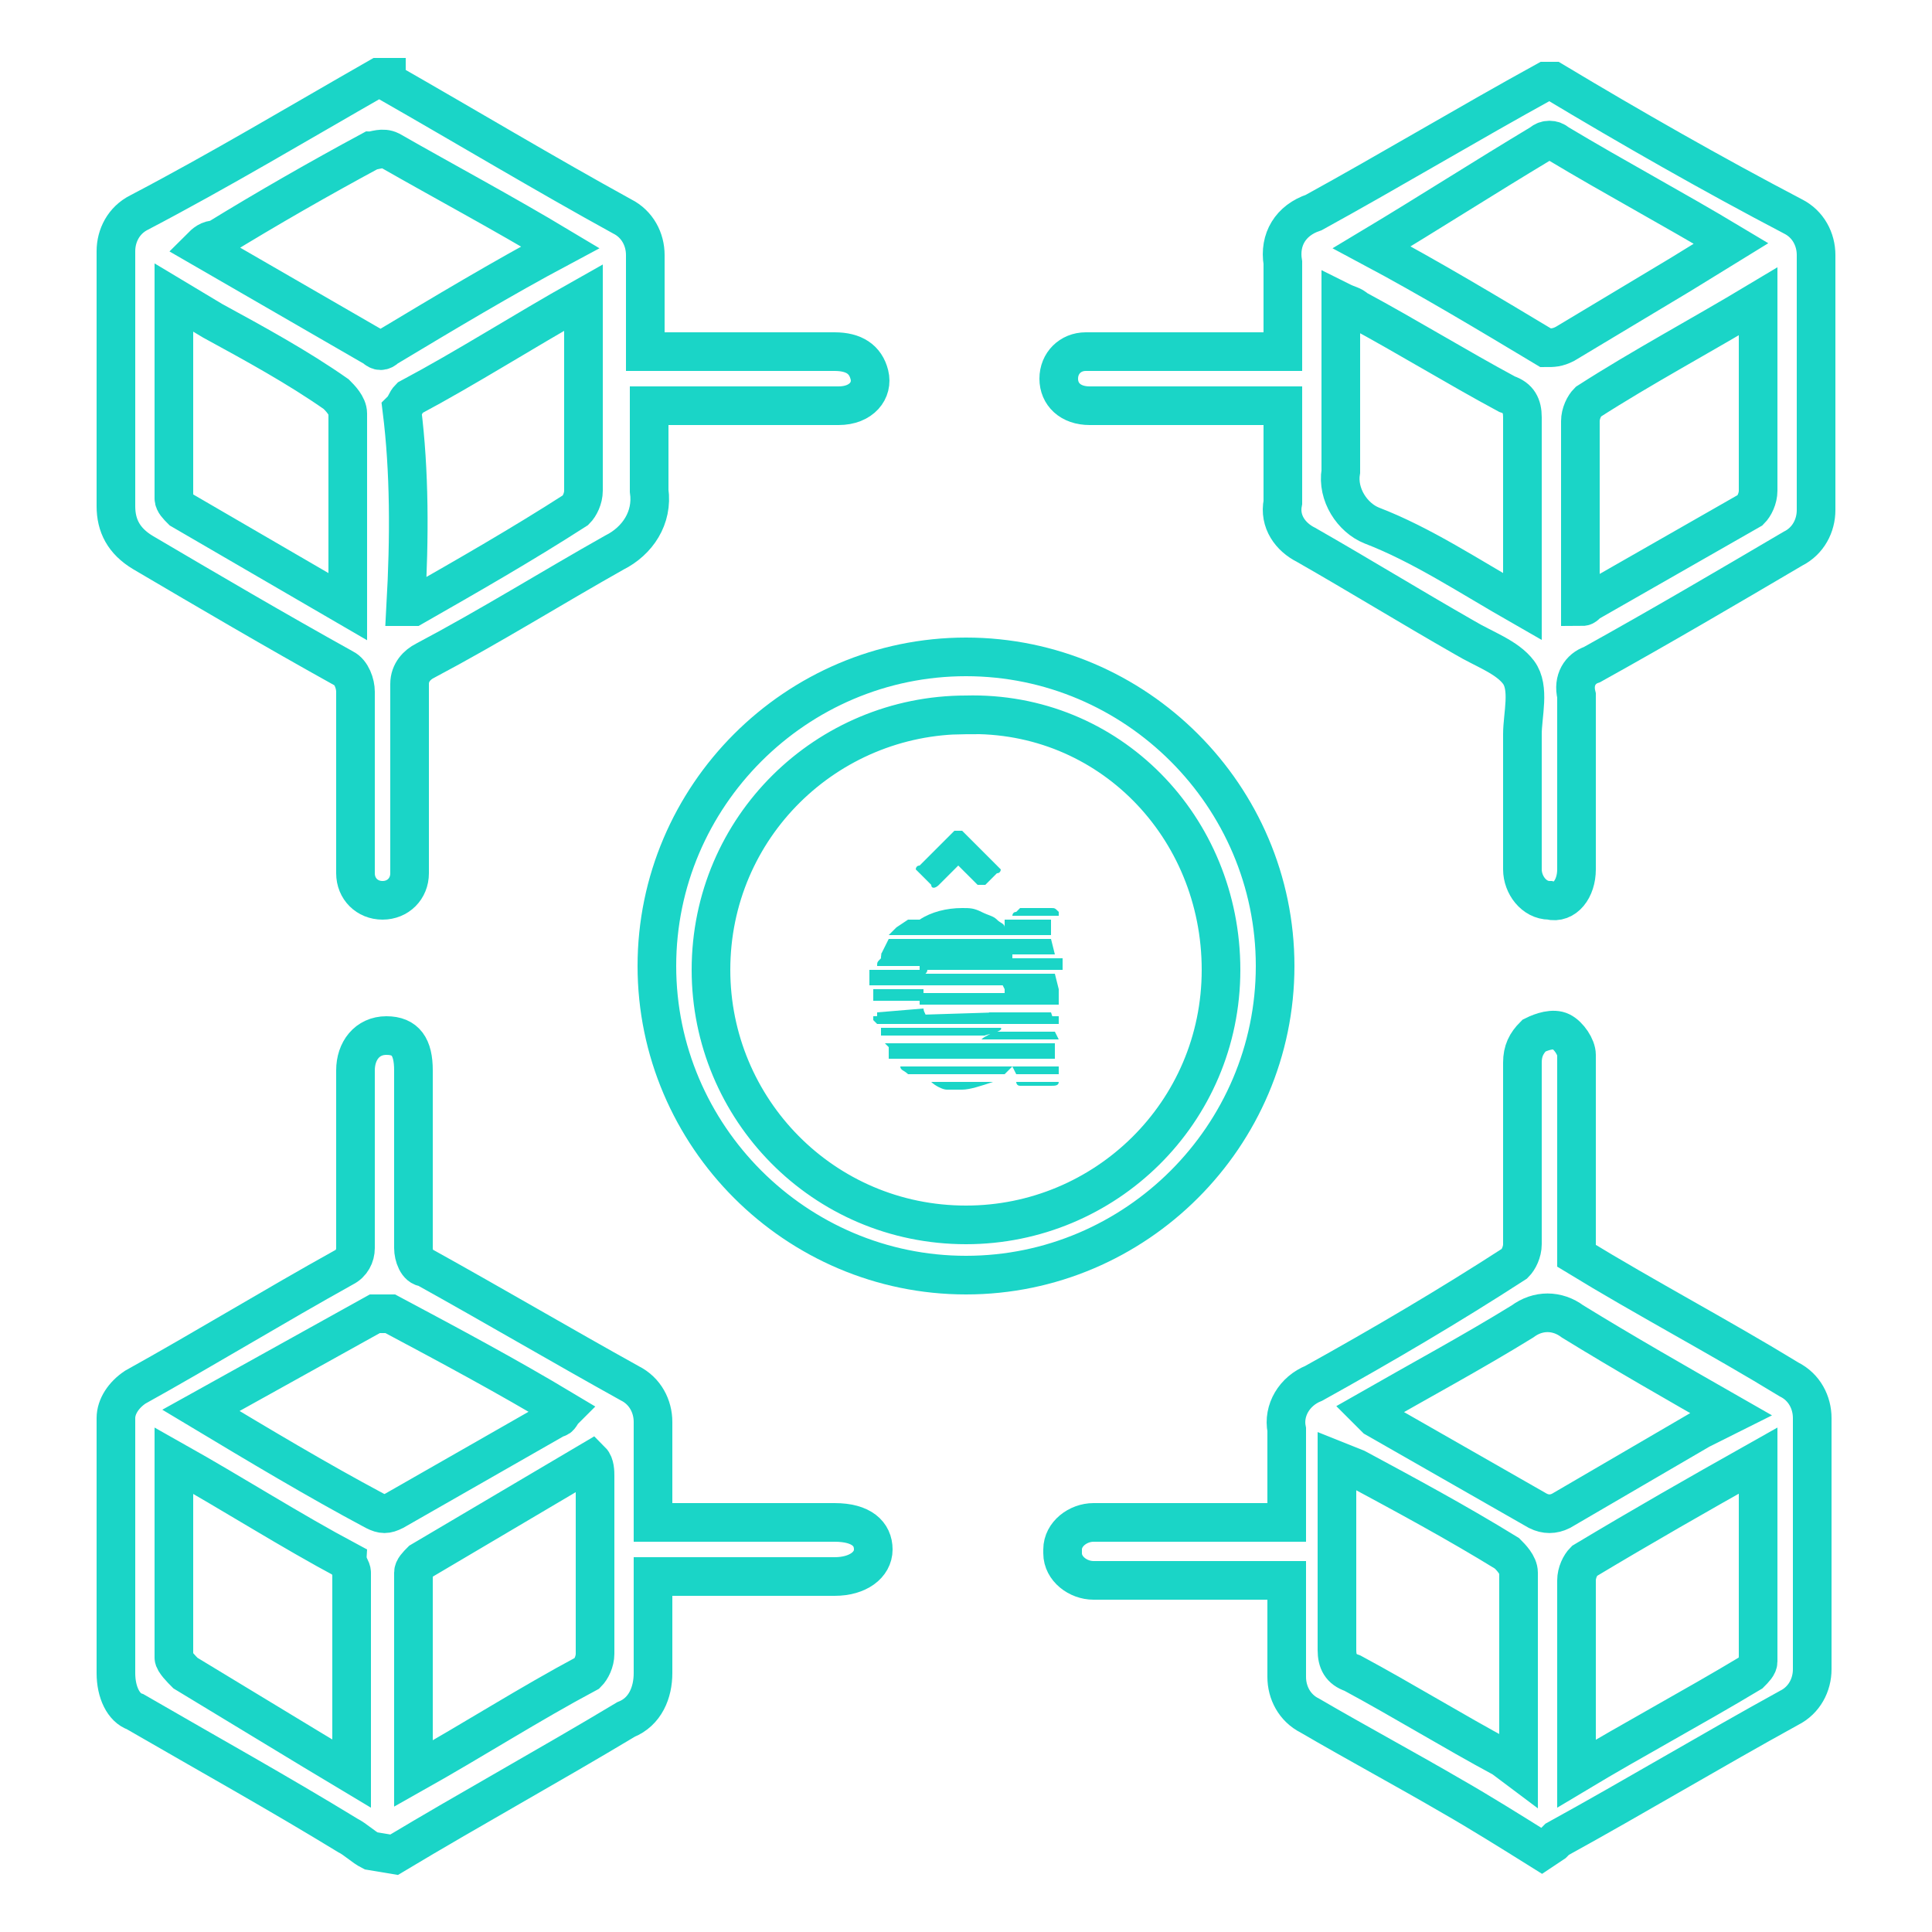
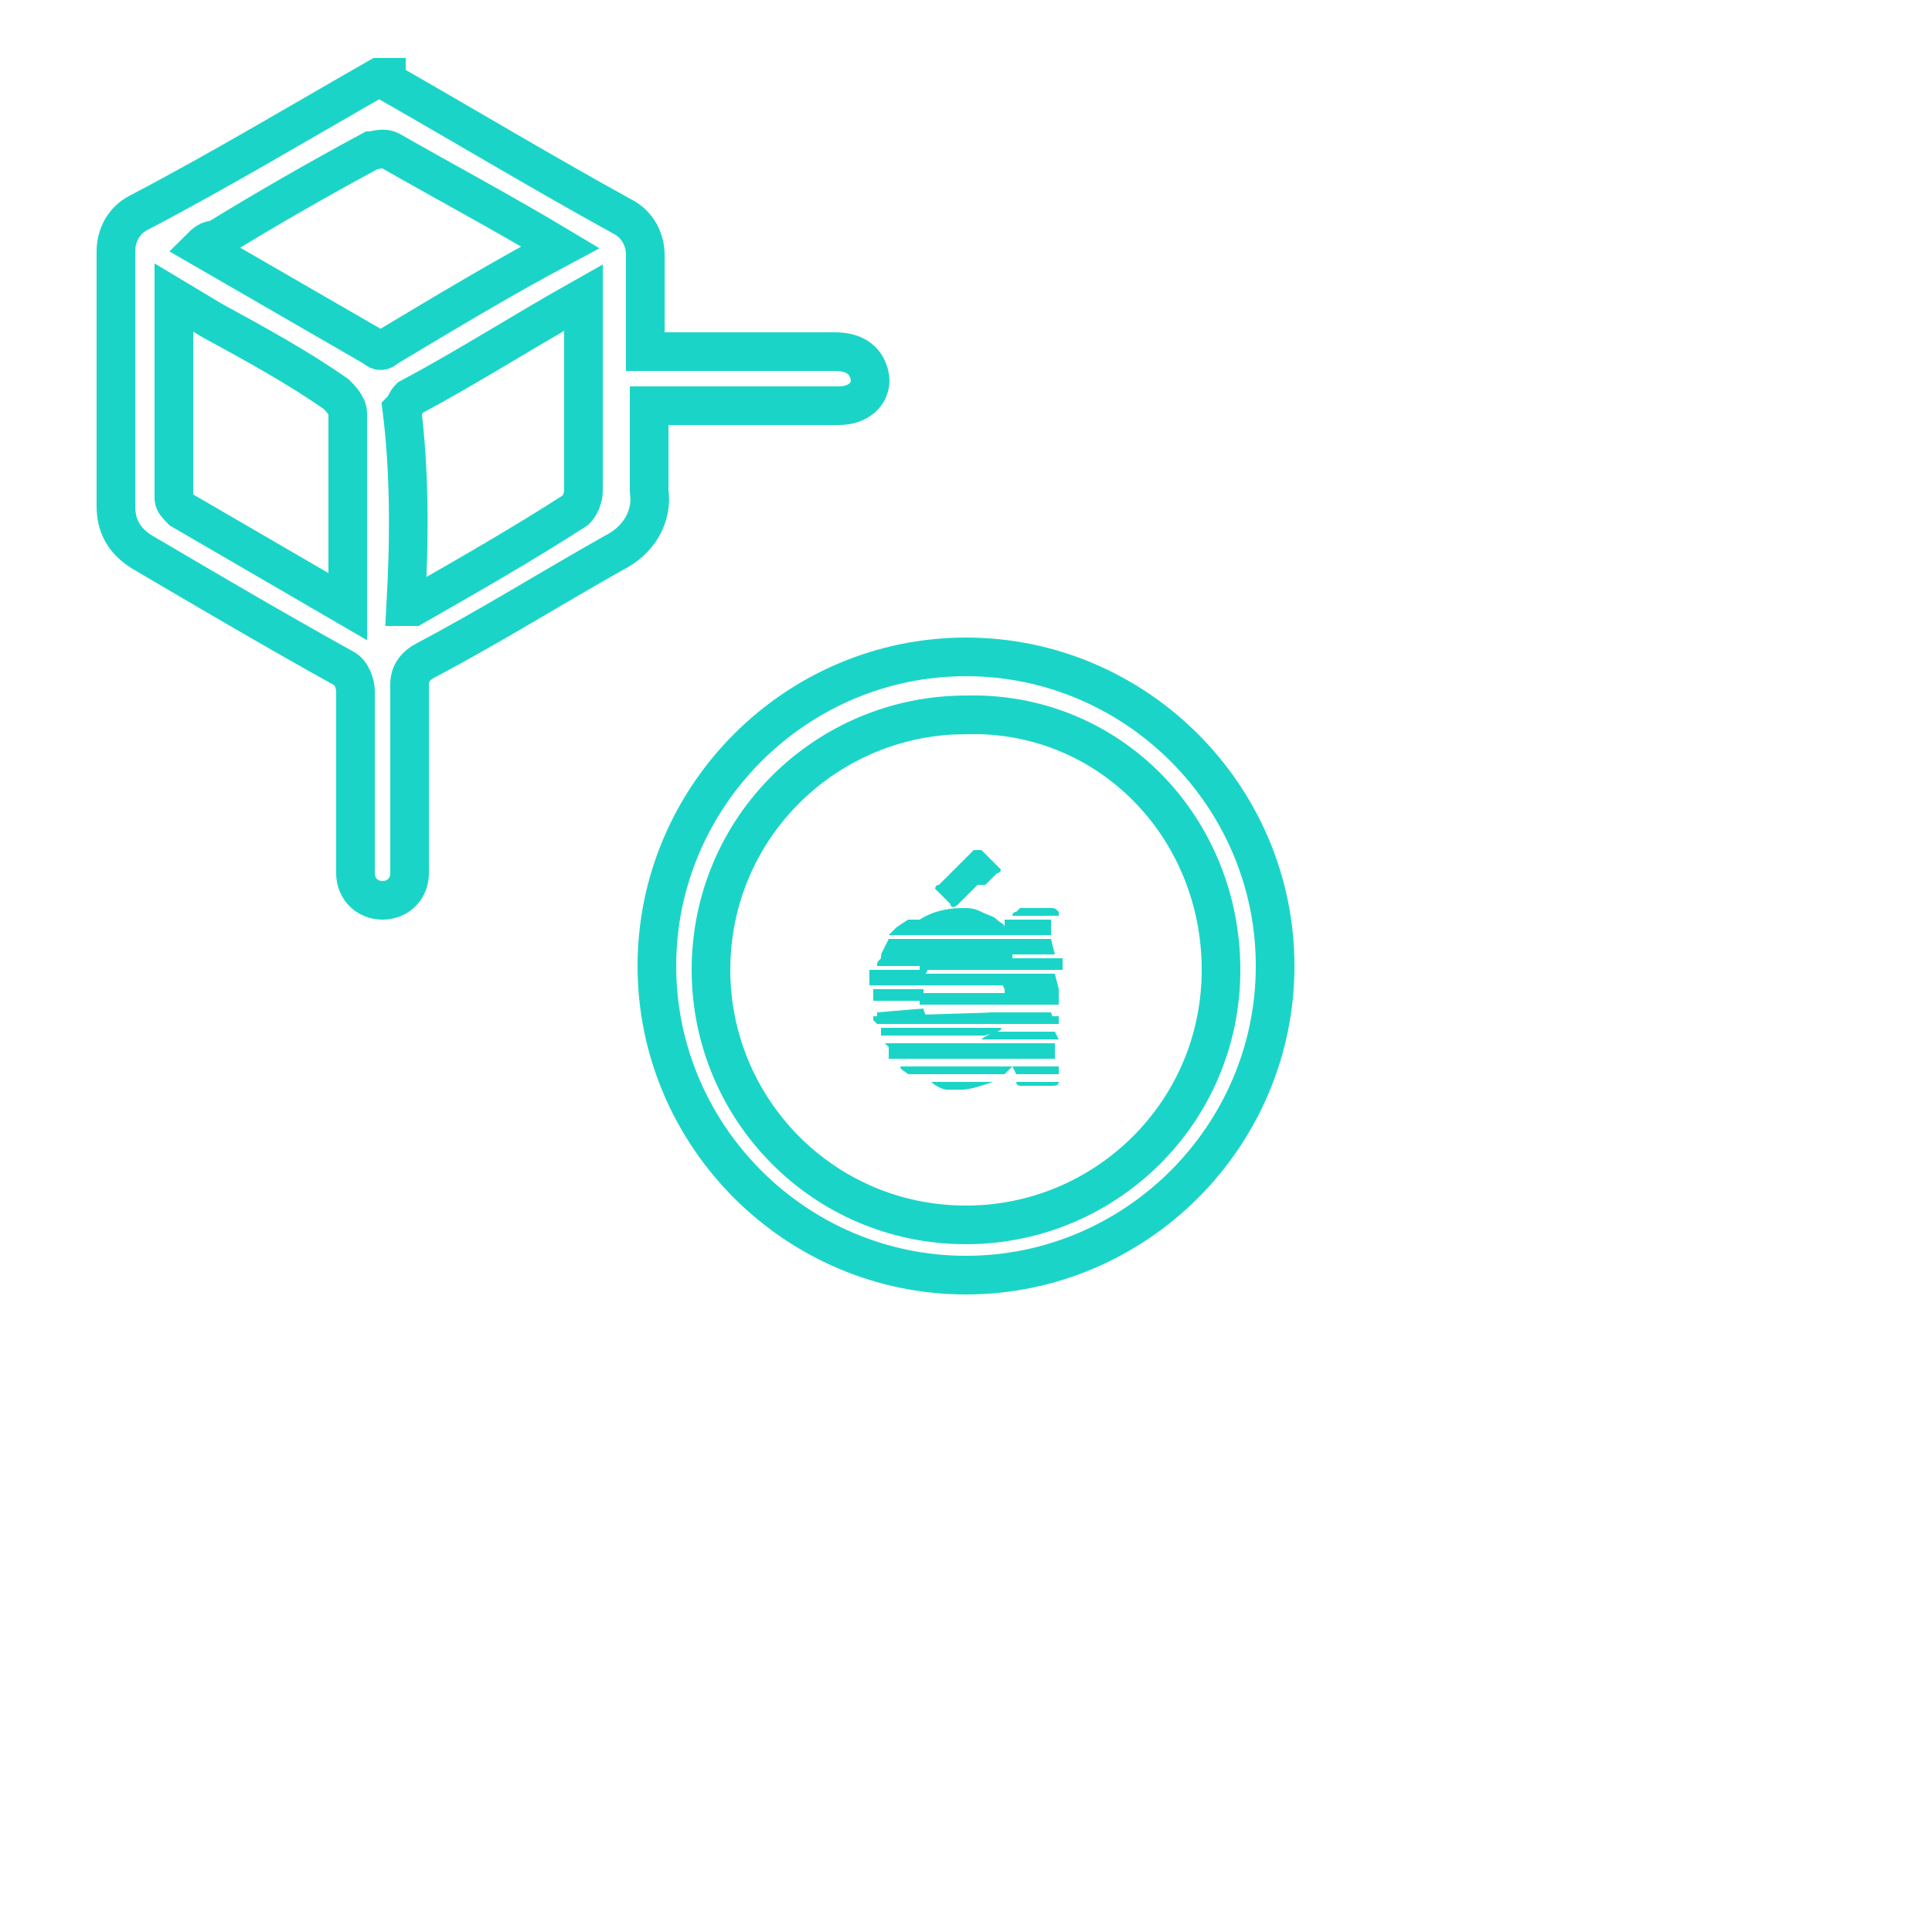
<svg xmlns="http://www.w3.org/2000/svg" version="1.1" id="Layer_1" x="0px" y="0px" viewBox="0 0 50 50" style="enable-background:new 0 0 50 50;" xml:space="preserve">
  <style type="text/css">
	.st0{fill:none;stroke:#1AD5C7;stroke-miterlimit:10;}
	.st1{fill:#1AD5C7;}
</style>
  <g>
-     <path class="st0" d="M39.9,47.9c-0.8-0.5-1.6-1-2.3-1.4c-1.2-0.7-2.5-1.4-3.7-2.1c-0.4-0.2-0.6-0.6-0.6-1c0-0.8,0-1.7,0-2.5h-5   c-0.4,0-0.8-0.3-0.8-0.7c0,0,0,0,0-0.1c0-0.4,0.4-0.7,0.8-0.7c0,0,0,0,0,0h5c0-0.8,0-1.6,0-2.4c-0.1-0.5,0.2-1,0.7-1.2   c1.8-1,3.5-2,5.2-3.1c0.1-0.1,0.2-0.3,0.2-0.5c0-1.6,0-3.1,0-4.7c0-0.3,0.1-0.5,0.3-0.7c0.2-0.1,0.5-0.2,0.7-0.1   c0.2,0.1,0.4,0.4,0.4,0.6c0,0.9,0,1.8,0,2.6v2.6c1.8,1.1,3.7,2.1,5.5,3.2c0.4,0.2,0.6,0.6,0.6,1c0,2.2,0,4.4,0,6.5   c0,0.4-0.2,0.8-0.6,1c-2,1.1-4,2.3-6,3.4c0,0-0.1,0.1-0.1,0.1L39.9,47.9z M44.8,36.6c-1.4-0.8-2.8-1.6-4.1-2.4   c-0.4-0.3-0.9-0.3-1.3,0c-1.3,0.8-2.6,1.5-4,2.3c0.1,0.1,0.1,0.1,0.2,0.2c1.4,0.8,2.8,1.6,4.2,2.4c0.2,0.1,0.4,0.1,0.6,0   c1.2-0.7,2.4-1.4,3.6-2.1L44.8,36.6z M39.3,45.8c0-0.1,0-0.1,0-0.2c0-1.6,0-3.2,0-4.9c0-0.2-0.2-0.4-0.3-0.5   c-1.3-0.8-2.6-1.5-3.9-2.2l-0.5-0.2c0,1.7,0,3.3,0,4.9c0,0.3,0.1,0.5,0.4,0.6c1.3,0.7,2.6,1.5,3.9,2.2L39.3,45.8z M45.5,37.8   c-1.6,0.9-3,1.7-4.5,2.6c-0.1,0.1-0.2,0.3-0.2,0.5c0,1.5,0,3,0,4.5c0,0.1,0,0.3,0,0.5c1.5-0.9,3-1.7,4.5-2.6   c0.1-0.1,0.2-0.2,0.2-0.3C45.5,41.3,45.5,39.7,45.5,37.8L45.5,37.8z" />
    <path class="st0" d="M10,2.1c2.1,1.2,4.1,2.4,6.1,3.5c0.4,0.2,0.6,0.6,0.6,1c0,0.8,0,1.6,0,2.5h4.9c0.5,0,0.8,0.2,0.9,0.6   s-0.2,0.8-0.8,0.8h-4.9c0,0.7,0,1.4,0,2.2c0.1,0.7-0.3,1.3-0.9,1.6c-1.6,0.9-3.2,1.9-4.9,2.8c-0.2,0.1-0.4,0.3-0.4,0.6   c0,1.5,0,2.9,0,4.4c0,0.2,0,0.3,0,0.5c0,0.4-0.3,0.7-0.7,0.7c0,0,0,0,0,0c-0.4,0-0.7-0.3-0.7-0.7c0,0,0,0,0,0c0-0.9,0-1.8,0-2.6   c0-0.7,0-1.4,0-2.1c0-0.2-0.1-0.5-0.3-0.6c-1.8-1-3.5-2-5.2-3C3.2,14,3,13.6,3,13.1c0-2.2,0-4.4,0-6.6c0-0.4,0.2-0.8,0.6-1   c2.1-1.1,4.1-2.3,6.2-3.5H10z M14.5,6.4c-1.5-0.9-3-1.7-4.4-2.5c-0.2-0.1-0.4,0-0.5,0c-1.3,0.7-2.7,1.5-4,2.3   C5.4,6.2,5.3,6.3,5.2,6.4L9.7,9c0.1,0.1,0.2,0.1,0.3,0C11.5,8.1,13,7.2,14.5,6.4L14.5,6.4z M10.5,15.7c0.1,0,0.1,0,0.2,0   c1.4-0.8,2.8-1.6,4.2-2.5c0.1-0.1,0.2-0.3,0.2-0.5c0-1.3,0-2.6,0-4v-1c-1.6,0.9-3,1.8-4.5,2.6c-0.1,0.1-0.1,0.2-0.2,0.3   C10.6,12.2,10.6,13.9,10.5,15.7L10.5,15.7z M9,15.7c0-0.1,0-0.2,0-0.2c0-1.6,0-3.2,0-4.8c0-0.2-0.2-0.4-0.3-0.5   c-1-0.7-2.1-1.3-3.2-1.9L4.5,7.7c0,1.8,0,3.5,0,5.2c0,0.1,0.1,0.2,0.2,0.3L9,15.7z" />
-     <path class="st0" d="M9.6,47.9c-0.2-0.1-0.4-0.3-0.6-0.4c-1.8-1.1-3.6-2.1-5.5-3.2C3.2,44.2,3,43.8,3,43.3c0-2.2,0-4.4,0-6.6   c0-0.3,0.2-0.6,0.5-0.8c1.8-1,3.6-2.1,5.4-3.1c0.2-0.1,0.3-0.3,0.3-0.5c0-1.5,0-3.1,0-4.6c0-0.5,0.3-0.9,0.8-0.9s0.7,0.3,0.7,0.9   c0,1.5,0,3.1,0,4.6c0,0.2,0.1,0.5,0.3,0.5c1.8,1,3.5,2,5.3,3c0.4,0.2,0.6,0.6,0.6,1c0,0.8,0,1.7,0,2.6h4.7c0.7,0,1,0.3,1,0.7   s-0.4,0.7-1,0.7h-4.7c0,0.8,0,1.6,0,2.5c0,0.5-0.2,1-0.7,1.2c-2,1.2-4,2.3-6,3.5L9.6,47.9z M5.2,36.5c1.5,0.9,3,1.8,4.5,2.6   c0.2,0.1,0.3,0.1,0.5,0c1.4-0.8,2.8-1.6,4.2-2.4c0.1,0,0.1-0.1,0.2-0.2c-1.5-0.9-3-1.7-4.5-2.5C10,34,9.8,34,9.7,34L5.2,36.5z    M10.7,45.9c1.6-0.9,3-1.8,4.5-2.6c0.1-0.1,0.2-0.3,0.2-0.5c0-1.5,0-3,0-4.6c0-0.1,0-0.3-0.1-0.4l-4.4,2.6   c-0.1,0.1-0.2,0.2-0.2,0.3C10.7,42.4,10.7,44.1,10.7,45.9z M4.5,37.8c0,1.8,0,3.5,0,5.1c0,0.1,0.2,0.3,0.3,0.4l3.3,2l1,0.6   c0-1.8,0-3.5,0-5.2c0-0.1-0.1-0.2-0.1-0.3C7.5,39.6,6.1,38.7,4.5,37.8z" />
-     <path class="st0" d="M40.2,2.1c2,1.2,4.1,2.4,6.2,3.5c0.4,0.2,0.6,0.6,0.6,1c0,2.2,0,4.4,0,6.6c0,0.4-0.2,0.8-0.6,1   c-1.7,1-3.4,2-5.2,3c-0.3,0.1-0.5,0.4-0.4,0.8c0,1.4,0,2.8,0,4.2v0.3c0,0.5-0.3,0.9-0.7,0.8c-0.4,0-0.7-0.4-0.7-0.8c0,0,0,0,0,0V19   c0-0.5,0.2-1.2-0.1-1.6s-0.9-0.6-1.4-0.9c-1.4-0.8-2.7-1.6-4.1-2.4c-0.4-0.2-0.7-0.6-0.6-1.1c0-0.8,0-1.6,0-2.5h-5   c-0.5,0-0.8-0.3-0.8-0.7c0-0.4,0.3-0.7,0.7-0.7c0,0,0.1,0,0.1,0h5c0-0.8,0-1.6,0-2.3c-0.1-0.6,0.2-1.1,0.8-1.3c2-1.1,4-2.3,6-3.4   L40.2,2.1z M35.5,6.4C37,7.2,38.5,8.1,40,9c0.2,0,0.3,0,0.5-0.1c1-0.6,2-1.2,3-1.8l1.3-0.8c-1.5-0.9-3-1.7-4.5-2.6   c-0.1-0.1-0.3-0.1-0.4,0C38.4,4.6,37,5.5,35.5,6.4z M39.4,15.7c0-1.7,0-3.3,0-4.9c0-0.3-0.1-0.5-0.4-0.6c-1.3-0.7-2.6-1.5-3.9-2.2   c-0.1-0.1-0.2-0.1-0.4-0.2v0.5c0,1.3,0,2.6,0,3.9c-0.1,0.6,0.3,1.2,0.8,1.4C36.8,14.1,38,14.9,39.4,15.7z M40.9,15.7   c0.1,0,0.1,0,0.2-0.1c1.4-0.8,2.8-1.6,4.2-2.4c0.1-0.1,0.2-0.3,0.2-0.5c0-1.5,0-3,0-4.5c0-0.1,0-0.3,0-0.4c-1.5,0.9-3,1.7-4.4,2.6   c-0.1,0.1-0.2,0.3-0.2,0.5c0,1.1,0,2.1,0,3.2L40.9,15.7z" />
    <path class="st0" d="M33,25c0,4.4-3.6,8-8,8s-8-3.6-8-8s3.6-8,8-8C29.4,17,33,20.6,33,25z M25,18.5c-3.6,0-6.6,2.9-6.6,6.6   c0,3.6,2.9,6.6,6.6,6.6c3.6,0,6.6-2.9,6.6-6.6c0,0,0,0,0,0C31.6,21.4,28.7,18.4,25,18.5C25,18.4,25,18.4,25,18.5L25,18.5z M25,18.5   c-3.6,0-6.6,2.9-6.6,6.6c0,3.6,2.9,6.6,6.6,6.6c3.6,0,6.6-2.9,6.6-6.6c0,0,0,0,0,0C31.6,21.4,28.7,18.4,25,18.5   C25,18.4,25,18.4,25,18.5L25,18.5z" />
    <g>
      <path class="st1" d="M22.6,25.8v-0.2h1.3c0,0,0,0.1,0,0.1v0.1c0,0,0,0,0,0.1h-1.3V25.8L22.6,25.8z M24,25.1c0,0.1-0.1,0.1-0.1,0.2    c0,0.1,0,0.1-0.1,0.2h-1.3v-0.2c0,0,0-0.1,0-0.2L24,25.1z M23.9,26.1c0,0.1,0.1,0.2,0.1,0.3h-1.3v-0.1c0,0,0-0.1,0-0.1L23.9,26.1z     M24.6,24.7c-0.1,0-0.2,0.1-0.3,0.1c-0.1,0.1-0.2,0.1-0.2,0.2h-1.4c0-0.1,0-0.1,0.1-0.2c0-0.1,0-0.1,0.1-0.2L24.6,24.7z     M27.3,24.7l-4.5,0l0.1-0.2l0.1-0.2h4.2L27.3,24.7z M27.3,27.4h-4.3L23,27.1L22.9,27h4.4L27.3,27.4z M25.8,23.8    c0.1,0.1,0.2,0.1,0.2,0.2l0-0.1l0,0c0,0,0,0,0-0.1h1.2v0.4h-4.2c0.1-0.1,0.2-0.2,0.2-0.2l0.3-0.2L25.8,23.8z M23.5,27.8    c-0.1-0.1-0.2-0.1-0.2-0.2h4.1v0.2h-1.1l-0.1-0.2c0,0-0.1,0.1-0.1,0.1c0,0-0.1,0.1-0.1,0.1H23.5z M24.9,23.5c0.2,0,0.3,0,0.5,0.1    c0.2,0.1,0.3,0.1,0.4,0.2h-2C24.1,23.6,24.5,23.5,24.9,23.5L24.9,23.5z M24.9,28.2c-0.1,0-0.3,0-0.4,0c-0.1,0-0.3-0.1-0.4-0.2h1.6    C25.4,28.1,25.1,28.2,24.9,28.2L24.9,28.2z M27.4,25.1h-1.6c-0.1-0.1-0.2-0.2-0.2-0.2c-0.1-0.1-0.2-0.1-0.3-0.1h2.2V25.1z     M25.9,26.6c0.1,0.1-0.5,0.2-0.4,0.2h-2.7c0,0,0-0.1,0-0.1c0,0,0-0.1,0-0.1L25.9,26.6z M27.4,26.9h-2c0.1-0.1,0.2-0.1,0.3-0.2h1.6    L27.4,26.9z M25.8,26.2c0.1,0.1-0.5,0.2-0.4,0.3h-2.7l-0.1-0.1c0,0,0-0.1,0-0.1L25.8,26.2z M27.3,26.5h-2c0.1-0.1,0.2-0.2,0.3-0.3    h1.6L27.3,26.5z M27.4,25.6H26l-0.1-0.2c0-0.1-0.1-0.1-0.1-0.2h1.5L27.4,25.6z M27.4,26.5h-1.5c0,0,0.1-0.1,0.1-0.1    c0,0,0-0.1,0-0.1h1.4L27.4,26.5z M26,25.8c0-0.1,0-0.1,0-0.2h1.4V26H26C26,26,26,25.9,26,25.8L26,25.8z M27.2,23.5    c0.1,0,0.1,0,0.2,0.1c0,0,0,0,0,0v0.1h-1.2c0,0,0-0.1,0.1-0.1c0,0,0.1-0.1,0.1-0.1L27.2,23.5z M26.4,28.1    C26.4,28.1,26.3,28.1,26.4,28.1c-0.1,0-0.1-0.1-0.1-0.1h1.1c0,0.1-0.1,0.1-0.2,0.1L26.4,28.1z M26.2,26h-2.4v-0.3h2.4V26z     M26.2,25.5h-2.4v-0.3h2.4L26.2,25.5z M26.2,25.1h-2.4v-0.4h2.4V25.1z" />
-       <path class="st1" d="M25.8,22.4c0,0,0.1,0.1,0.1,0.1c0,0,0,0.1-0.1,0.1l-0.3,0.3c0,0-0.1,0-0.1,0c0,0-0.1,0-0.1,0l-0.5-0.5    l-0.5,0.5c-0.1,0.1-0.2,0.1-0.2,0l0,0l-0.3-0.3c0,0-0.1-0.1-0.1-0.1c0,0,0-0.1,0.1-0.1l0.9-0.9h0h0.1h0.1l0,0L25.8,22.4z" />
+       <path class="st1" d="M25.8,22.4c0,0,0.1,0.1,0.1,0.1c0,0,0,0.1-0.1,0.1l-0.3,0.3c0,0-0.1,0-0.1,0c0,0-0.1,0-0.1,0l-0.5,0.5c-0.1,0.1-0.2,0.1-0.2,0l0,0l-0.3-0.3c0,0-0.1-0.1-0.1-0.1c0,0,0-0.1,0.1-0.1l0.9-0.9h0h0.1h0.1l0,0L25.8,22.4z" />
    </g>
  </g>
</svg>